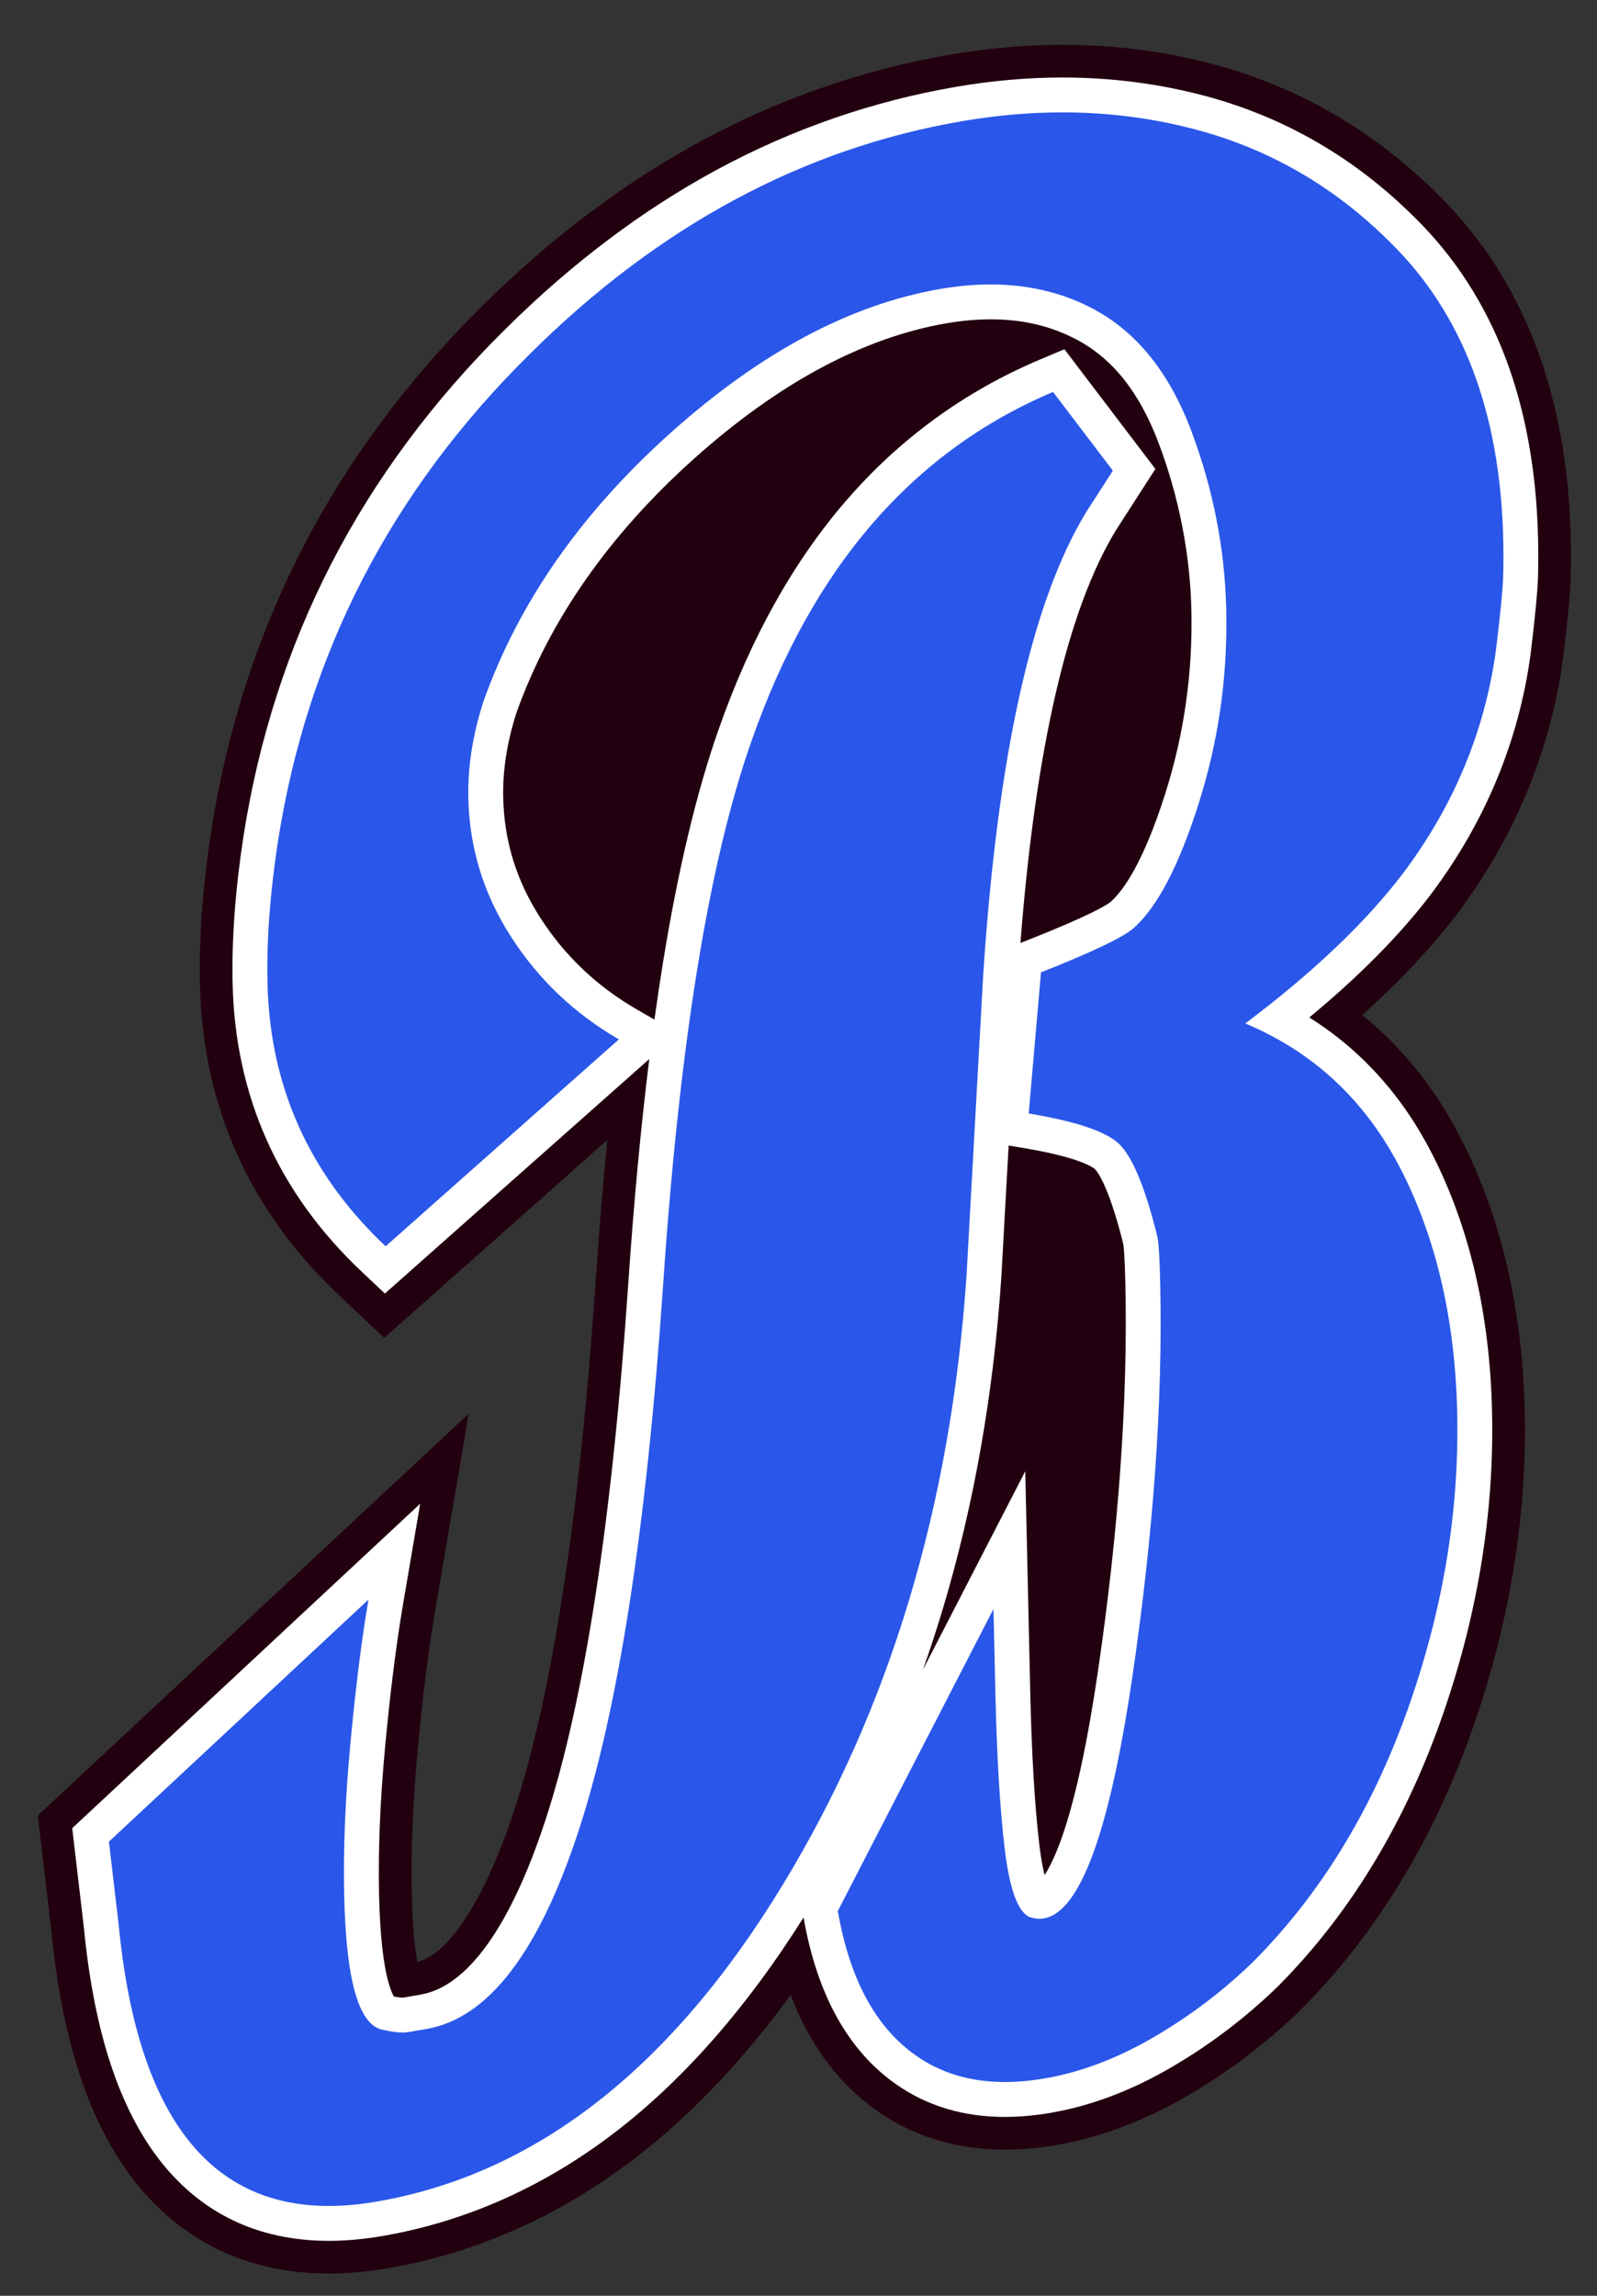
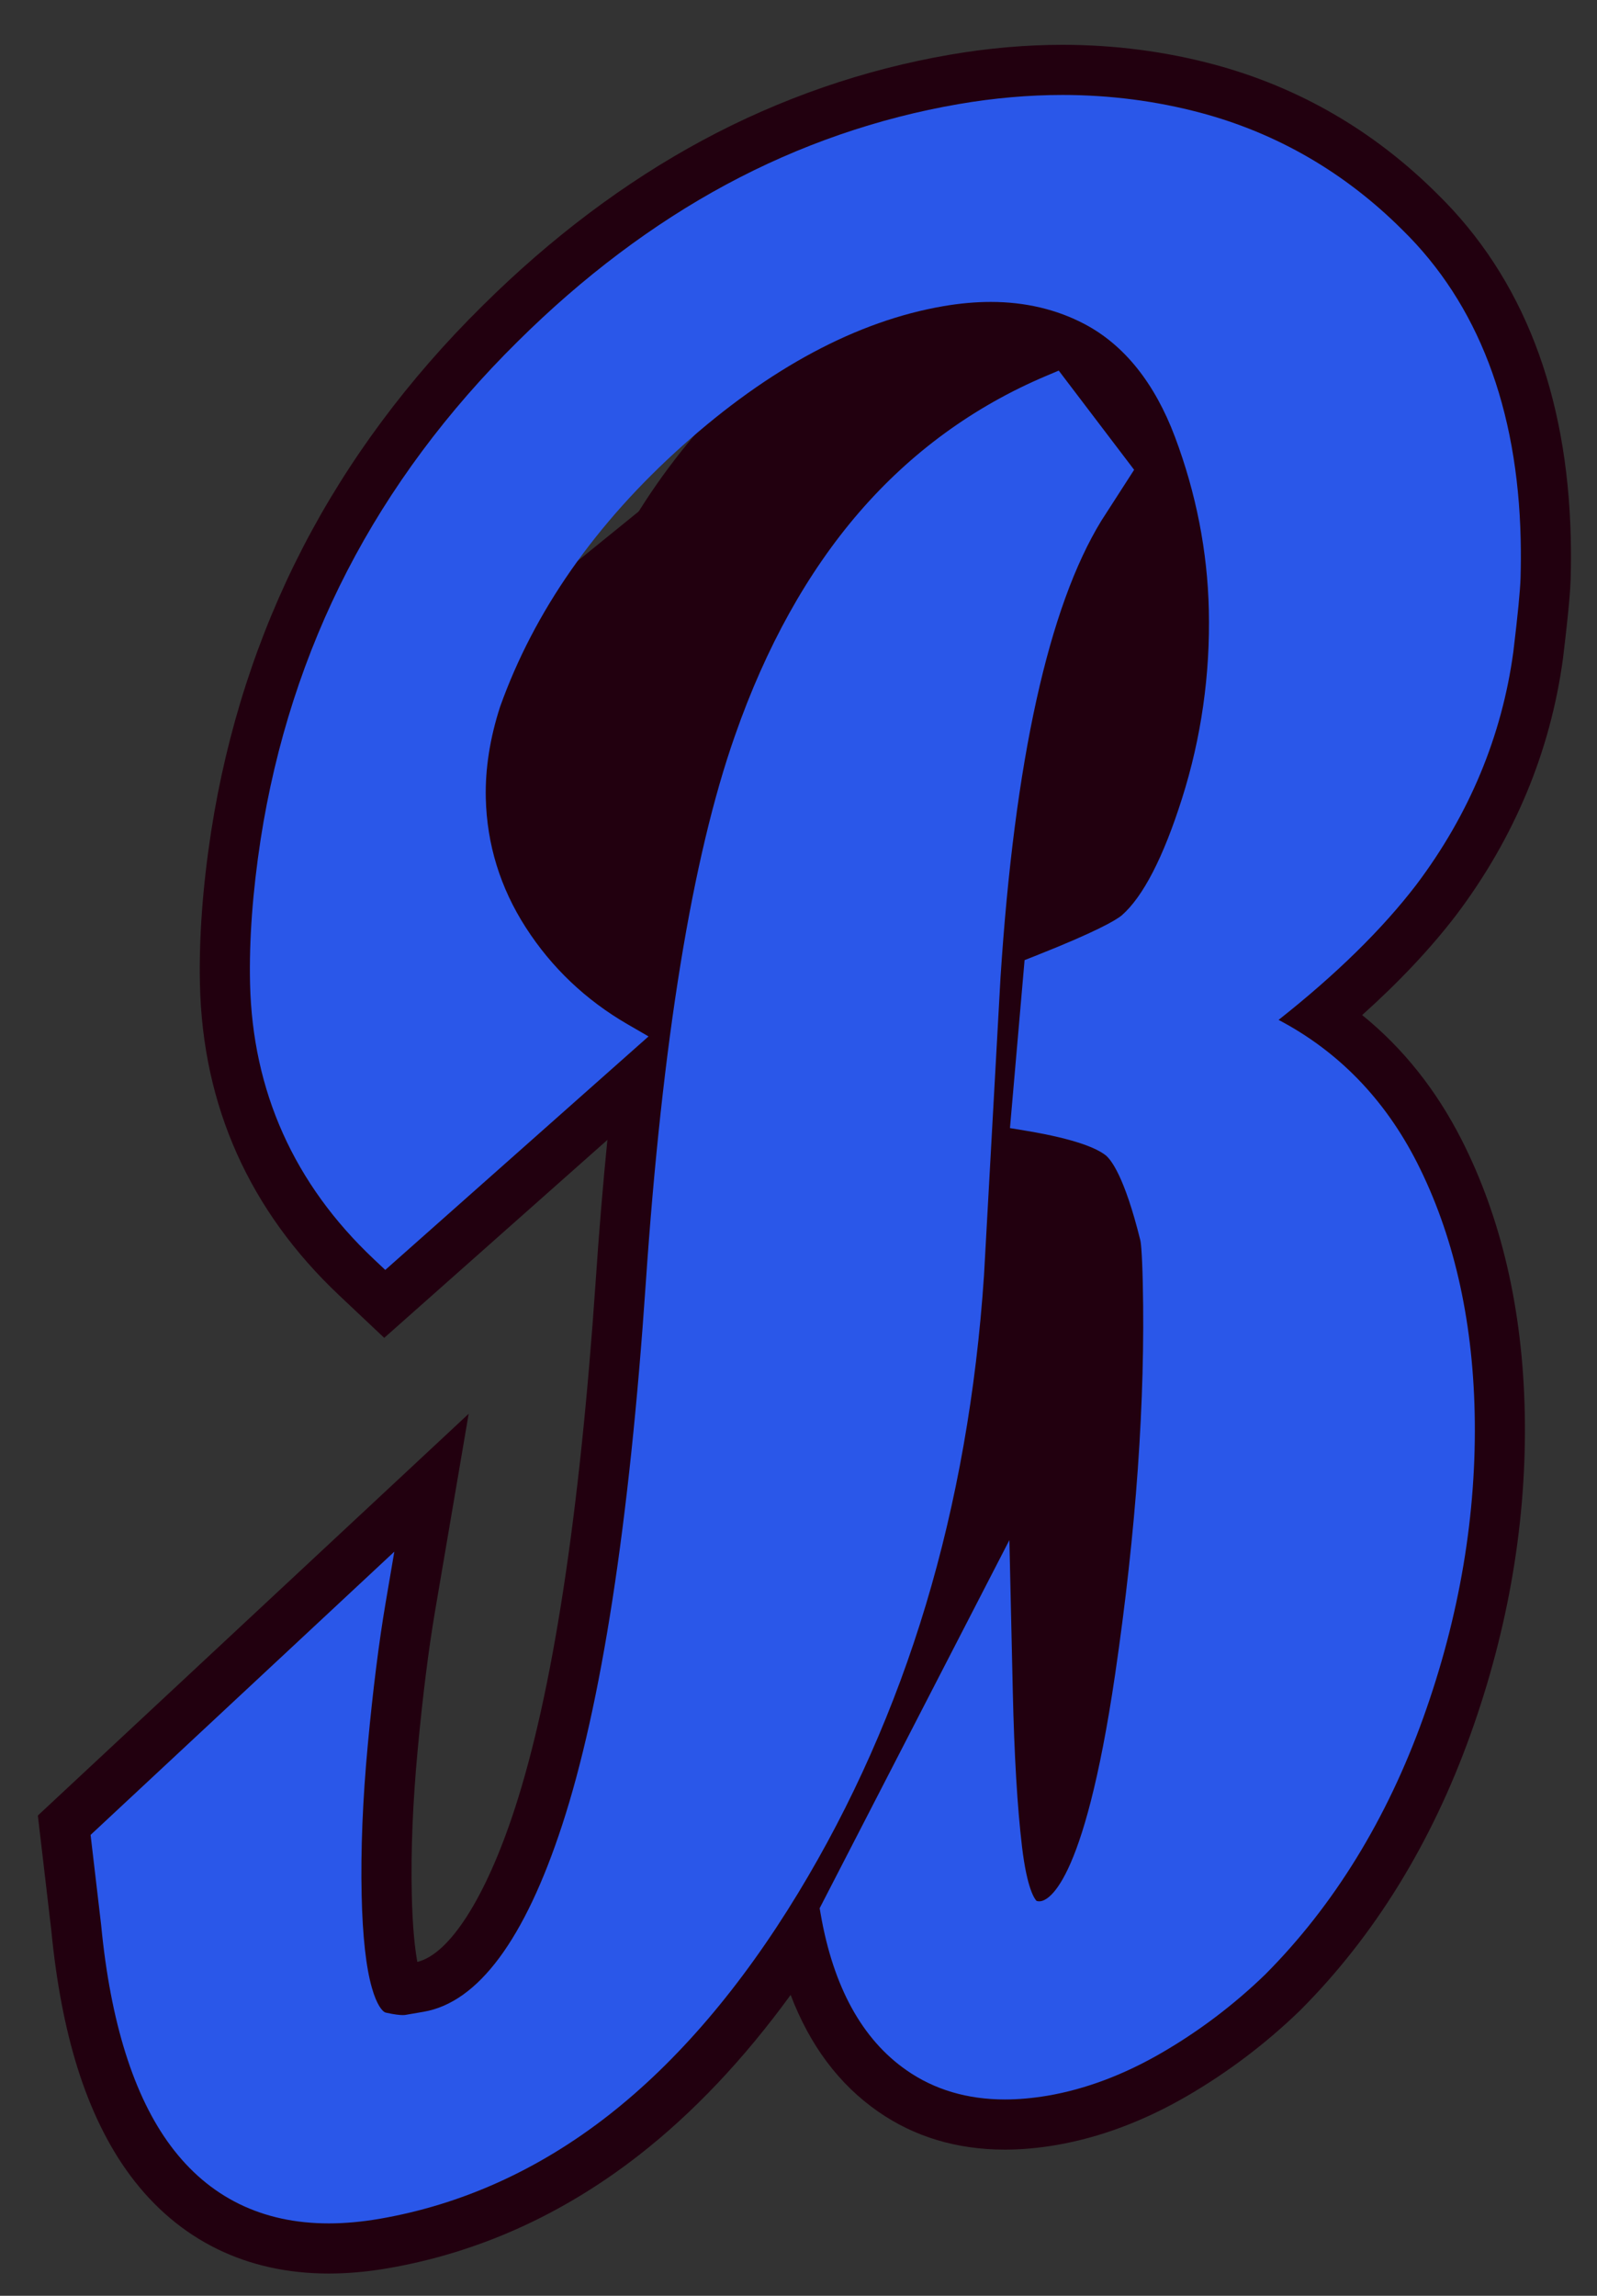
<svg xmlns="http://www.w3.org/2000/svg" version="1.1" id="Layer_1" x="0px" y="0px" viewBox="0 0 1041 1496" style="enable-background:new 0 0 1041 1496;" xml:space="preserve">
  <rect x="0" y="0" width="1041" height="1496" fill="#333333" stroke="none" />
  <style type="text/css">
	.st0{fill:#22000F;}
	.st1{fill:#2A57E9;}
	.st2{fill:#FFFFFF;}
</style>
  <g>
    <polygon class="st0" points="341.49,690 261.94,458.46 577.29,202.77 753.43,222.66 882.7,431.47 848.6,597.67 746.33,725.51    845.76,886.03 865.65,1226.95 725.02,1307.91 607.12,1241.15 524.73,1194.27 537.52,779.49 553.14,653.07 430.98,690  " />
  </g>
  <g>
    <g>
-       <path class="st1" d="M725.41,306.69l-17.05,26.48c-35.69,58.09-58.19,159.2-67.54,303.33c-3.58,64.66-7.16,129.28-10.75,193.91    c-10.06,150.31-49.93,282.81-119.63,397.43c-72.94,120.06-161.34,188.99-265.17,206.82c-98.82,16.98-154.82-43.44-168.02-181.31    L71,1200.06l169.18-157.72c-4.45,26.13-8.38,57.32-11.75,93.52c-3.4,36.23-4.74,69.38-4.06,99.45c0.63,27.7,2.99,48.72,7.1,63.1    c4.11,14.42,9.96,22.47,17.57,24.16c7.61,1.72,13.29,2.24,17.06,1.6c3.77-0.65,7.73-1.33,11.93-2.05    c40.2-6.91,73.27-50.01,99.21-129.39c25.95-79.34,44.27-197.86,55.01-355.53c10.72-157.66,29.9-275.71,57.56-354.15    c39.47-113.07,105-188.96,196.6-227.66L725.41,306.69z M975.19,423.21c-7.21,53.19-27.54,101.99-61,146.37    c-24.5,32.01-58.66,64.44-102.46,97.33c44.97,18.86,78.89,50.76,101.78,95.76c22.87,44.99,34.99,97.58,36.35,157.73    c1.47,64.97-9.47,129.99-32.79,194.98c-23.33,65.02-56.78,119.38-100.34,163.1c-19.74,19.1-41.44,35.51-65.09,49.23    c-23.65,13.74-47.21,22.61-70.64,26.63c-33.5,5.76-61.35,0.88-83.55-14.63c-26.48-18.39-43.58-49.87-51.31-94.47l101.47-196.81    l1.22,54.15c0.95,42.13,2.99,76.21,6.1,102.23c3.11,26.05,8.49,40.84,16.13,44.34c27.96,9.69,50.31-42.45,67.07-156.48    c13.83-94.16,19.89-179.77,18.15-256.79c-0.38-16.84-1.04-27-1.95-30.47c-8.32-33.59-17.2-54.12-26.61-61.56    c-9.43-7.44-28.48-13.51-57.15-18.27l8.01-91.97c32.5-12.83,52.46-22.29,59.88-28.4c15.65-13.56,29.97-40.77,42.92-81.66    c12.95-40.87,18.93-82.98,17.95-126.3c-0.9-39.71-8.52-78.55-22.81-116.57c-14.32-38-35.72-64.53-64.22-79.56    c-28.51-15.04-61.59-19.31-99.27-12.84c-58.62,10.07-117.18,41.28-175.68,93.6c-58.52,52.35-99.22,110.67-122.14,175    c-7.07,21.77-10.38,42.86-9.92,63.31c0.73,32.48,10.02,62.6,27.89,90.33c17.85,27.74,41.26,49.99,70.23,66.76L251.37,812.12    c-49.83-46.99-75.49-104.18-77.01-171.58c-0.63-27.67,1.62-58.26,6.75-91.76c19.07-122.86,73.83-228.9,164.29-318.14    c83.86-83.26,177.7-133.81,281.55-151.65c53.58-9.21,104.49-7.37,152.7,5.47c48.21,12.86,90.37,37.33,126.49,73.39    c47.27,46.24,71.86,110.87,73.74,193.89c0.19,8.43,0.16,16.59-0.08,24.48C979.54,384.13,978.01,399.8,975.19,423.21z" />
-     </g>
+       </g>
  </g>
  <g>
    <g>
-       <path class="st1" d="M214.3,1459.47c-46.96,0-84.52-18.47-111.64-54.89c-25.49-34.25-40.97-82.95-47.31-148.9l-7.52-64.12    l225-209.75l-10.94,64.23c-4.35,25.51-8.23,56.42-11.54,91.87c-3.29,35.11-4.63,67.71-3.97,96.9c0.58,25.69,2.69,45.05,6.26,57.55    c1.47,5.16,2.85,7.93,3.65,9.25c3.68,0.72,5.55,0.81,6.25,0.81c0.04,0,0.08,0,0.12,0l11.64-2c30.9-5.31,59.26-44.91,82.02-114.53    c25.24-77.19,43.4-195.01,53.97-350.18c3.64-53.48,8.29-102.66,13.93-147.45l-173.3,153.69l-14.65-13.81    c-54.03-50.95-82.26-113.9-83.92-187.1c-0.65-28.86,1.7-61.03,7-95.59c9.86-63.54,29.23-123.56,57.57-178.44    c28.32-54.84,66.34-105.99,113.02-152.03c43.19-42.88,89.74-77.91,138.3-104.07c48.81-26.29,100.95-44.32,154.98-53.61    c23.46-4.03,46.8-6.08,69.37-6.08c31.7,0,62.89,4.03,92.72,11.97c51.74,13.81,97.6,40.39,136.31,79.01    c51.25,50.19,78.26,120.52,80.26,209.05c0.2,8.62,0.17,17.25-0.08,25.63c-0.28,8.71-1.84,24.71-4.76,48.97l-0.04,0.32    c-7.69,56.73-29.64,109.44-65.23,156.67l-0.1,0.13c-20.19,26.38-46.83,53.24-79.43,80.11c34.28,21.28,61.4,51.31,80.89,89.62    c24.28,47.76,37.31,104.02,38.74,167.22c1.52,67.38-9.94,135.65-34.08,202.91c-24.33,67.78-59.81,125.38-105.47,171.21l-0.29,0.28    c-20.93,20.25-44.26,37.9-69.35,52.45c-25.75,14.97-51.99,24.83-77.96,29.29c-10.25,1.76-20.25,2.66-29.69,2.66    c-26.7,0-50.32-7.05-70.2-20.94c-31.32-21.75-51.66-58.35-60.39-108.76l-0.26-1.52c-36.41,58.21-77.15,105.09-121.21,139.45    c-46.88,36.56-98.68,59.92-153.97,69.41C236.98,1458.42,225.31,1459.47,214.3,1459.47z M670.84,1102.1    c0.93,41.21,2.93,74.9,5.95,100.12c1.21,10.13,2.62,16.95,3.85,21.45c7.33-10.36,22.11-41.72,35.71-134.18    c13.6-92.57,19.63-177.72,17.92-253.08c-0.44-19.57-1.18-24.86-1.33-25.77c-10.4-41.91-18.55-49.21-18.89-49.5    c-2.23-1.76-12.31-8.03-47.08-13.8l-10.15-1.69l-4.78,86.24c-5.12,76.46-18.01,149.46-38.34,216.98    c-5.02,16.67-10.52,33.12-16.5,49.33l70.46-136.68L670.84,1102.1z M336.06,463.98c-6.21,19.21-9.16,37.96-8.75,55.72    c0.65,28.63,8.62,54.44,24.39,78.9c15.86,24.65,36.97,44.7,62.75,59.62l12.76,7.39c10.78-77.91,24.76-141.45,41.84-189.88    c41.4-118.61,111.66-199.58,208.8-240.62l15.75-6.65l58.67,77.18L727,344.88c-31.72,51.77-52.77,142.77-62.63,270.69l6.12-2.42    c41.1-16.23,51.44-22.93,53.8-24.78c8.59-7.58,21.75-26.13,36.1-71.45c12.15-38.37,17.85-78.46,16.93-119.15    c-0.84-36.98-8.04-73.76-21.41-109.32c-12.47-33.09-30.09-55.29-53.88-67.84c-16.87-8.9-35.26-13.22-56.22-13.22    c-9.22,0-18.99,0.88-29.05,2.61c-54.2,9.31-109.62,39.02-164.73,88.31C396.66,347.83,357.64,403.58,336.06,463.98z" />
-       <path class="st0" d="M692.59,73.23c29.93,0,58.95,3.75,87.05,11.23c48.21,12.86,90.37,37.33,126.49,73.39    c47.27,46.24,71.86,110.87,73.74,193.89c0.19,8.43,0.16,16.59-0.08,24.48c-0.25,7.91-1.79,23.58-4.61,46.99    c-7.21,53.19-27.54,101.99-61,146.37c-24.5,32.01-58.66,64.44-102.46,97.33c44.97,18.86,78.89,50.76,101.78,95.76    c22.87,44.99,34.99,97.58,36.35,157.73c1.47,64.97-9.47,129.99-32.79,194.98c-23.33,65.02-56.78,119.38-100.34,163.1    c-19.74,19.1-41.44,35.51-65.09,49.23c-23.65,13.74-47.21,22.61-70.64,26.63c-9.07,1.56-17.72,2.34-25.97,2.34    c-22.2,0-41.4-5.65-57.59-16.97c-26.48-18.39-43.59-49.87-51.31-94.47l101.47-196.81l1.22,54.15c0.95,42.13,2.98,76.21,6.1,102.23    c3.11,26.05,8.49,40.84,16.13,44.34c2.19,0.76,4.35,1.14,6.47,1.14c24.96,0,45.15-52.52,60.6-157.62    c13.83-94.16,19.89-179.77,18.15-256.79c-0.38-16.84-1.04-27-1.95-30.47c-8.33-33.59-17.2-54.12-26.61-61.56    c-9.43-7.44-28.48-13.51-57.15-18.27l8.01-91.97c32.5-12.83,52.46-22.29,59.88-28.4c15.65-13.56,29.97-40.77,42.92-81.66    c12.95-40.87,18.93-82.98,17.95-126.3c-0.9-39.71-8.52-78.55-22.81-116.57c-14.32-38-35.72-64.53-64.22-79.56    c-19.93-10.51-42.09-15.76-66.49-15.76c-10.51,0-21.44,0.97-32.78,2.92c-58.62,10.07-117.18,41.28-175.68,93.6    c-58.52,52.35-99.22,110.67-122.14,175c-7.07,21.77-10.38,42.86-9.92,63.31c0.73,32.48,10.02,62.6,27.89,90.33    c17.85,27.74,41.26,49.99,70.23,66.75L251.37,812.12c-49.83-46.99-75.49-104.18-77.01-171.58c-0.63-27.67,1.62-58.26,6.75-91.76    c19.07-122.86,73.83-228.9,164.29-318.14c83.86-83.26,177.7-133.81,281.55-151.65C649.29,75.15,671.18,73.23,692.59,73.23     M686.42,255.4l38.99,51.29l-17.05,26.48c-35.69,58.09-58.19,159.2-67.54,303.33c-3.58,64.66-7.16,129.28-10.75,193.91    c-10.06,150.31-49.93,282.81-119.63,397.43c-72.94,120.06-161.34,188.99-265.17,206.82c-10.83,1.86-21.17,2.79-30.97,2.79    c-79.63,0-125.3-61.35-137.05-184.11L71,1200.06l169.18-157.72c-4.45,26.13-8.38,57.32-11.75,93.52    c-3.4,36.23-4.74,69.38-4.06,99.45c0.63,27.69,2.99,48.72,7.1,63.1c4.11,14.42,9.96,22.47,17.57,24.16    c5.51,1.25,10,1.86,13.5,1.86c1.33,0,2.52-0.09,3.56-0.27c3.77-0.65,7.73-1.33,11.93-2.05c40.19-6.91,73.27-50.01,99.21-129.39    c25.95-79.34,44.27-197.86,55.01-355.53c10.72-157.66,29.9-275.71,57.56-354.15C529.28,369.99,594.81,294.1,686.42,255.4     M692.6,29.2v44.04V29.2c-23.82,0-48.42,2.15-73.11,6.39c-56.38,9.69-110.78,28.5-161.69,55.92    c-50.4,27.15-98.62,63.41-143.34,107.79C266.14,246.98,226.74,300,197.36,356.9c-29.43,57-49.54,119.28-59.76,185.13l-0.01,0.04    l-0.01,0.04c-5.49,35.83-7.93,69.28-7.25,99.42c1.79,79.31,32.35,147.48,90.83,202.62l29.3,27.63l30.13-26.72l115.33-102.27    c-2.89,28.97-5.42,59.49-7.59,91.43c-10.45,153.35-28.25,269.37-52.93,344.83c-18.77,57.42-42.35,94.31-63.37,99.37    c-1.61-8.77-3.14-22.57-3.62-44.11c-0.64-28.35,0.66-60.09,3.88-94.34c3.26-34.92,7.07-65.27,11.32-90.24l21.89-128.47    l-95.33,88.86L40.97,1167.85l-16.3,15.2l2.6,22.14l6.19,52.83c3.22,33.38,8.92,63.32,16.93,89c8.63,27.66,20.27,51.45,34.61,70.71    c15.59,20.95,34.63,37.02,56.58,47.77c21.67,10.61,46.14,15.99,72.72,15.99c12.25,0,25.18-1.15,38.43-3.43    c58.91-10.12,114.01-34.94,163.79-73.75c35.22-27.47,68.34-62.46,98.86-104.39c12.52,32.88,31.55,58.32,56.88,75.93    c23.64,16.52,51.5,24.89,82.78,24.89c10.69,0,21.94-1,33.42-2.97c28.56-4.91,57.27-15.66,85.31-31.96    c26.61-15.44,51.37-34.17,73.58-55.66l0.29-0.28l0.28-0.29c47.96-48.14,85.17-108.47,110.59-179.31    c25.05-69.82,36.95-140.76,35.37-210.85c-1.5-66.52-15.34-125.97-41.12-176.69c-16.61-32.66-38.31-59.83-64.84-81.29    c24.25-21.77,44.74-43.54,61.23-65.09l0.1-0.13l0.1-0.13c37.89-50.28,61.27-106.45,69.47-166.96l0.04-0.32l0.04-0.32    c4-33.18,4.71-44.91,4.91-50.84l0-0.05l0-0.05c0.26-8.76,0.29-17.77,0.09-26.78c-2.14-94.44-31.34-169.88-86.82-224.23    C895.62,85.18,846.47,56.72,791,41.92C759.31,33.48,726.2,29.2,692.6,29.2L692.6,29.2z M356.91,471.07    c20.36-56.78,57.3-109.39,109.8-156.37c51.97-46.48,103.71-74.41,153.77-83.02c6.14-1.05,12.12-1.75,17.87-2.07    c-87.15,46.77-151.02,126.98-190.1,238.9c-14.62,41.48-27.08,93.58-37.04,154.85c-0.32,1.96-0.64,3.94-0.95,5.92    c-15.99-11.65-29.18-25.7-40.05-42.59c-13.51-20.98-20.35-43.05-20.9-67.5C348.98,504,351.53,487.81,356.91,471.07L356.91,471.07z     M745.64,356.59l4.58-7.11c3.01,16.15,4.72,32.45,5.09,48.77c0.87,38.27-4.49,75.95-15.91,112    c-13.47,42.55-24.72,56.76-28.92,60.89c-1.71,1.09-7.14,4.23-21.02,10.33C699.91,476.12,718.75,400.62,745.64,356.59    L745.64,356.59z M664.91,918.79c4.12-27.93,7.16-56.45,9.1-85.45l0.02-0.25l0.01-0.25c1.13-20.39,2.26-40.77,3.39-61.16    c12.09,2.58,18.49,4.87,21.47,6.16c2.1,3.93,6.67,14.17,12.37,36.87c0.19,1.86,0.67,7.65,0.99,22.18    c1.68,74.13-4.28,158.04-17.7,249.39c-0.59,4.01-1.19,7.94-1.79,11.79l-1.14-50.63l-3.91-172.91L664.91,918.79L664.91,918.79z" />
+       <path class="st0" d="M692.59,73.23c29.93,0,58.95,3.75,87.05,11.23c48.21,12.86,90.37,37.33,126.49,73.39    c47.27,46.24,71.86,110.87,73.74,193.89c0.19,8.43,0.16,16.59-0.08,24.48c-0.25,7.91-1.79,23.58-4.61,46.99    c-7.21,53.19-27.54,101.99-61,146.37c-24.5,32.01-58.66,64.44-102.46,97.33c44.97,18.86,78.89,50.76,101.78,95.76    c22.87,44.99,34.99,97.58,36.35,157.73c1.47,64.97-9.47,129.99-32.79,194.98c-23.33,65.02-56.78,119.38-100.34,163.1    c-23.65,13.74-47.21,22.61-70.64,26.63c-9.07,1.56-17.72,2.34-25.97,2.34    c-22.2,0-41.4-5.65-57.59-16.97c-26.48-18.39-43.59-49.87-51.31-94.47l101.47-196.81l1.22,54.15c0.95,42.13,2.98,76.21,6.1,102.23    c3.11,26.05,8.49,40.84,16.13,44.34c2.19,0.76,4.35,1.14,6.47,1.14c24.96,0,45.15-52.52,60.6-157.62    c13.83-94.16,19.89-179.77,18.15-256.79c-0.38-16.84-1.04-27-1.95-30.47c-8.33-33.59-17.2-54.12-26.61-61.56    c-9.43-7.44-28.48-13.51-57.15-18.27l8.01-91.97c32.5-12.83,52.46-22.29,59.88-28.4c15.65-13.56,29.97-40.77,42.92-81.66    c12.95-40.87,18.93-82.98,17.95-126.3c-0.9-39.71-8.52-78.55-22.81-116.57c-14.32-38-35.72-64.53-64.22-79.56    c-19.93-10.51-42.09-15.76-66.49-15.76c-10.51,0-21.44,0.97-32.78,2.92c-58.62,10.07-117.18,41.28-175.68,93.6    c-58.52,52.35-99.22,110.67-122.14,175c-7.07,21.77-10.38,42.86-9.92,63.31c0.73,32.48,10.02,62.6,27.89,90.33    c17.85,27.74,41.26,49.99,70.23,66.75L251.37,812.12c-49.83-46.99-75.49-104.18-77.01-171.58c-0.63-27.67,1.62-58.26,6.75-91.76    c19.07-122.86,73.83-228.9,164.29-318.14c83.86-83.26,177.7-133.81,281.55-151.65C649.29,75.15,671.18,73.23,692.59,73.23     M686.42,255.4l38.99,51.29l-17.05,26.48c-35.69,58.09-58.19,159.2-67.54,303.33c-3.58,64.66-7.16,129.28-10.75,193.91    c-10.06,150.31-49.93,282.81-119.63,397.43c-72.94,120.06-161.34,188.99-265.17,206.82c-10.83,1.86-21.17,2.79-30.97,2.79    c-79.63,0-125.3-61.35-137.05-184.11L71,1200.06l169.18-157.72c-4.45,26.13-8.38,57.32-11.75,93.52    c-3.4,36.23-4.74,69.38-4.06,99.45c0.63,27.69,2.99,48.72,7.1,63.1c4.11,14.42,9.96,22.47,17.57,24.16    c5.51,1.25,10,1.86,13.5,1.86c1.33,0,2.52-0.09,3.56-0.27c3.77-0.65,7.73-1.33,11.93-2.05c40.19-6.91,73.27-50.01,99.21-129.39    c25.95-79.34,44.27-197.86,55.01-355.53c10.72-157.66,29.9-275.71,57.56-354.15C529.28,369.99,594.81,294.1,686.42,255.4     M692.6,29.2v44.04V29.2c-23.82,0-48.42,2.15-73.11,6.39c-56.38,9.69-110.78,28.5-161.69,55.92    c-50.4,27.15-98.62,63.41-143.34,107.79C266.14,246.98,226.74,300,197.36,356.9c-29.43,57-49.54,119.28-59.76,185.13l-0.01,0.04    l-0.01,0.04c-5.49,35.83-7.93,69.28-7.25,99.42c1.79,79.31,32.35,147.48,90.83,202.62l29.3,27.63l30.13-26.72l115.33-102.27    c-2.89,28.97-5.42,59.49-7.59,91.43c-10.45,153.35-28.25,269.37-52.93,344.83c-18.77,57.42-42.35,94.31-63.37,99.37    c-1.61-8.77-3.14-22.57-3.62-44.11c-0.64-28.35,0.66-60.09,3.88-94.34c3.26-34.92,7.07-65.27,11.32-90.24l21.89-128.47    l-95.33,88.86L40.97,1167.85l-16.3,15.2l2.6,22.14l6.19,52.83c3.22,33.38,8.92,63.32,16.93,89c8.63,27.66,20.27,51.45,34.61,70.71    c15.59,20.95,34.63,37.02,56.58,47.77c21.67,10.61,46.14,15.99,72.72,15.99c12.25,0,25.18-1.15,38.43-3.43    c58.91-10.12,114.01-34.94,163.79-73.75c35.22-27.47,68.34-62.46,98.86-104.39c12.52,32.88,31.55,58.32,56.88,75.93    c23.64,16.52,51.5,24.89,82.78,24.89c10.69,0,21.94-1,33.42-2.97c28.56-4.91,57.27-15.66,85.31-31.96    c26.61-15.44,51.37-34.17,73.58-55.66l0.29-0.28l0.28-0.29c47.96-48.14,85.17-108.47,110.59-179.31    c25.05-69.82,36.95-140.76,35.37-210.85c-1.5-66.52-15.34-125.97-41.12-176.69c-16.61-32.66-38.31-59.83-64.84-81.29    c24.25-21.77,44.74-43.54,61.23-65.09l0.1-0.13l0.1-0.13c37.89-50.28,61.27-106.45,69.47-166.96l0.04-0.32l0.04-0.32    c4-33.18,4.71-44.91,4.91-50.84l0-0.05l0-0.05c0.26-8.76,0.29-17.77,0.09-26.78c-2.14-94.44-31.34-169.88-86.82-224.23    C895.62,85.18,846.47,56.72,791,41.92C759.31,33.48,726.2,29.2,692.6,29.2L692.6,29.2z M356.91,471.07    c20.36-56.78,57.3-109.39,109.8-156.37c51.97-46.48,103.71-74.41,153.77-83.02c6.14-1.05,12.12-1.75,17.87-2.07    c-87.15,46.77-151.02,126.98-190.1,238.9c-14.62,41.48-27.08,93.58-37.04,154.85c-0.32,1.96-0.64,3.94-0.95,5.92    c-15.99-11.65-29.18-25.7-40.05-42.59c-13.51-20.98-20.35-43.05-20.9-67.5C348.98,504,351.53,487.81,356.91,471.07L356.91,471.07z     M745.64,356.59l4.58-7.11c3.01,16.15,4.72,32.45,5.09,48.77c0.87,38.27-4.49,75.95-15.91,112    c-13.47,42.55-24.72,56.76-28.92,60.89c-1.71,1.09-7.14,4.23-21.02,10.33C699.91,476.12,718.75,400.62,745.64,356.59    L745.64,356.59z M664.91,918.79c4.12-27.93,7.16-56.45,9.1-85.45l0.02-0.25l0.01-0.25c1.13-20.39,2.26-40.77,3.39-61.16    c12.09,2.58,18.49,4.87,21.47,6.16c2.1,3.93,6.67,14.17,12.37,36.87c0.19,1.86,0.67,7.65,0.99,22.18    c1.68,74.13-4.28,158.04-17.7,249.39c-0.59,4.01-1.19,7.94-1.79,11.79l-1.14-50.63l-3.91-172.91L664.91,918.79L664.91,918.79z" />
    </g>
  </g>
  <g>
    <g>
      <path class="st1" d="M214.3,1448.82c-43.41,0-78.1-17.02-103.09-50.6c-23.98-32.21-39.2-80.54-45.26-143.67l-6.9-58.88    l197.99-184.57l-5.65,33.15c-4.39,25.78-8.31,56.95-11.64,92.67c-3.33,35.52-4.68,68.53-4.01,98.14    c0.6,26.59,2.84,46.86,6.67,60.23c3.18,11.17,6.9,15.7,9.11,16.19c5.82,1.32,9.2,1.59,11.03,1.59c0.9,0,1.41-0.07,1.64-0.1    l11.93-2.05c35.54-6.11,65.93-47.06,90.34-121.72c25.52-78.03,43.84-196.72,54.47-352.77c10.74-157.97,30.32-278.13,58.18-357.16    c20.1-57.59,47.32-106.51,80.87-145.37c33.77-39.1,74.82-69.04,122.03-88.98l8.13-3.43l49.14,64.65l-21.3,33.07    c-34.48,56.21-56.63,156.45-65.81,297.95l-10.75,194c-5.06,75.66-17.82,147.87-37.91,214.62    c-20.12,66.86-48.17,130.1-83.35,187.96c-37.01,60.92-78.64,109.64-123.72,144.8c-45.48,35.47-95.69,58.12-149.23,67.32    C235.77,1447.82,224.71,1448.82,214.3,1448.82z M655.04,1368.06c-24.47,0-46.04-6.4-64.1-19.02    c-28.92-20.08-47.77-54.35-56-101.84l-0.65-3.76l123.67-239.87l2.23,98.77c0.94,41.55,2.96,75.58,6.02,101.14    c3.3,27.61,8.3,34.05,9.5,35.23c0.64,0.16,1.25,0.24,1.82,0.24c4.61,0,28.66-7.13,49.36-147.91    c13.68-93.16,19.75-178.92,18.03-254.88c-0.51-22.48-1.41-27.16-1.58-27.86l-0.03-0.13c-10.43-42.08-19.3-52.75-22.63-55.38    c-5.37-4.24-18.76-10.46-51.97-15.98l-10.37-1.72l9.53-109.45l6.54-2.58c40.61-16.03,52.97-23.48,56.73-26.52    c13.95-12.17,27.21-37.87,39.41-76.4c12.51-39.49,18.37-80.74,17.42-122.61c-0.86-38.18-8.29-76.14-22.08-112.83    c-13.24-35.15-33.06-59.88-58.88-73.51c-18.18-9.59-38.77-14.45-61.19-14.45c-9.82,0-20.2,0.93-30.86,2.76    c-56.2,9.66-113.41,40.23-170.03,90.87c-56.76,50.78-96.78,108.04-118.96,170.2c-6.61,20.4-9.74,40.38-9.31,59.39    c0.68,30.22,9.46,58.63,26.08,84.43c16.78,26.08,39.11,47.3,66.37,63.07l13.63,7.89L251.13,827.52l-7.56-7.13    C191.69,771.46,164.58,711.04,163,640.8c-0.64-28.25,1.68-59.78,6.88-93.73c9.68-62.38,28.69-121.31,56.51-175.17    c27.8-53.84,65.16-104.08,111.04-149.34c42.49-42.18,88.21-76.6,135.87-102.27c47.79-25.74,98.84-43.4,151.73-52.49    c22.87-3.93,45.6-5.92,67.57-5.92c30.77,0,61.04,3.91,89.98,11.61c49.92,13.32,94.18,38.99,131.56,76.29    c49.23,48.18,75.17,116.05,77.11,201.72c0.19,8.44,0.16,16.87-0.08,25.07c-0.27,8.37-1.8,24.06-4.69,48.01l-0.02,0.17    c-7.44,54.9-28.7,105.93-63.18,151.69c-22.17,28.97-52.34,58.55-89.85,88.15c38.92,20.45,69.22,51.64,90.23,92.95    c23.54,46.33,36.19,101.04,37.58,162.63c1.49,66.07-9.76,133.04-33.46,199.08c-23.79,66.29-58.44,122.57-102.99,167.29l-0.15,0.15    c-20.31,19.65-42.94,36.77-67.29,50.9c-24.66,14.33-49.7,23.76-74.42,28C673.27,1367.22,663.88,1368.06,655.04,1368.06z" />
-       <path class="st2" d="M692.6,73.23c29.93,0,58.95,3.75,87.05,11.23c48.21,12.86,90.37,37.33,126.49,73.39    c47.27,46.24,71.86,110.87,73.74,193.89c0.19,8.43,0.16,16.59-0.08,24.48c-0.25,7.91-1.79,23.58-4.61,46.99    c-7.21,53.19-27.54,101.99-61,146.37c-24.5,32.01-58.66,64.44-102.46,97.33c44.97,18.86,78.89,50.76,101.78,95.76    c22.87,44.99,34.99,97.58,36.35,157.73c1.47,64.97-9.47,129.99-32.79,194.98c-23.33,65.02-56.78,119.38-100.34,163.1    c-19.74,19.1-41.44,35.51-65.09,49.23c-23.65,13.74-47.21,22.61-70.64,26.63c-9.07,1.56-17.72,2.34-25.97,2.34    c-22.2,0-41.4-5.65-57.59-16.97c-26.48-18.39-43.59-49.87-51.31-94.47l101.47-196.81l1.22,54.15c0.95,42.13,2.99,76.21,6.1,102.23    c3.11,26.05,8.49,40.84,16.13,44.34c2.19,0.76,4.35,1.14,6.47,1.14c24.96,0,45.15-52.52,60.6-157.62    c13.83-94.16,19.89-179.77,18.15-256.79c-0.38-16.84-1.04-27-1.95-30.47c-8.32-33.59-17.2-54.12-26.61-61.56    c-9.43-7.44-28.48-13.51-57.15-18.27l8.01-91.97c32.5-12.83,52.46-22.29,59.88-28.4c15.65-13.56,29.97-40.77,42.92-81.66    c12.95-40.87,18.93-82.98,17.95-126.3c-0.9-39.71-8.52-78.55-22.81-116.57c-14.32-38-35.72-64.53-64.22-79.56    c-19.93-10.51-42.09-15.76-66.49-15.76c-10.51,0-21.44,0.97-32.78,2.92c-58.62,10.07-117.18,41.28-175.68,93.6    c-58.52,52.35-99.22,110.67-122.14,175c-7.07,21.77-10.38,42.86-9.92,63.31c0.73,32.48,10.02,62.6,27.89,90.33    c17.85,27.74,41.26,49.99,70.23,66.76L251.37,812.12c-49.83-46.99-75.49-104.18-77.01-171.58c-0.63-27.67,1.62-58.26,6.75-91.76    c19.07-122.86,73.83-228.9,164.29-318.14c83.86-83.26,177.7-133.81,281.55-151.65C649.29,75.15,671.18,73.23,692.6,73.23     M686.42,255.4l38.99,51.29l-17.05,26.48c-35.69,58.09-58.19,159.2-67.54,303.33c-3.58,64.65-7.16,129.28-10.75,193.91    c-10.06,150.31-49.93,282.81-119.63,397.43c-72.94,120.06-161.34,188.99-265.17,206.82c-10.84,1.86-21.16,2.79-30.97,2.79    c-79.62,0-125.3-61.36-137.05-184.11L71,1200.06l169.18-157.72c-4.45,26.13-8.38,57.32-11.75,93.52    c-3.4,36.23-4.74,69.38-4.06,99.45c0.63,27.7,2.99,48.72,7.1,63.1c4.11,14.42,9.96,22.47,17.57,24.16    c5.51,1.25,10.01,1.86,13.5,1.86c1.33,0,2.52-0.09,3.56-0.27c3.77-0.65,7.73-1.33,11.93-2.05c40.2-6.91,73.27-50.01,99.21-129.39    c25.95-79.34,44.27-197.86,55.01-355.53c10.72-157.66,29.9-275.71,57.56-354.15C529.28,369.99,594.81,294.1,686.42,255.4     M692.6,50.5v22.73V50.5c-22.62,0-46,2.05-69.5,6.09c-54.11,9.3-106.32,27.36-155.19,53.68    c-48.63,26.19-95.23,61.26-138.52,104.24c-46.71,46.08-84.76,97.28-113.1,152.16c-28.38,54.95-47.77,115.05-57.64,178.62    c-5.31,34.65-7.67,66.85-7.02,95.76c1.66,73.4,29.97,136.52,84.14,187.6l15.12,14.26l15.55-13.79L418.5,694.29l4.74-4.2    c-5.5,44.21-10.07,92.93-13.65,145.58c-10.57,155.11-28.71,272.87-53.94,350.01c-22.67,69.35-50.84,108.79-81.46,114.05    l-11.45,1.97l-0.13,0.02c-0.02,0-0.04,0-0.06,0c-0.52,0-2.28-0.06-5.8-0.74c-0.78-1.35-2.05-4.02-3.41-8.79    c-3.56-12.46-5.66-31.76-6.24-57.38c-0.66-29.17,0.67-61.74,3.96-96.81c3.31-35.44,7.19-66.33,11.53-91.83l11.3-66.31l-49.2,45.86    L55.5,1183.44l-8.42,7.84l1.34,11.43l6.22,53.05c3.08,32.01,8.49,60.57,16.08,84.91c7.91,25.36,18.46,47,31.37,64.34    c13.55,18.2,29.99,32.12,48.86,41.36c18.73,9.17,40.04,13.82,63.35,13.82c11.05,0,22.76-1.05,34.82-3.12    c55.41-9.52,107.32-32.92,154.29-69.55c43.72-34.09,84.18-80.51,120.39-138.06c8.79,50.41,29.19,87.05,60.63,108.91    c20,13.98,43.76,21.07,70.61,21.07c9.49,0,19.52-0.9,29.81-2.67c26.06-4.48,52.37-14.36,78.21-29.38    c25.13-14.58,48.5-32.26,69.47-52.55l0.15-0.14l0.15-0.15c45.73-45.9,81.27-103.59,105.63-171.47    c24.17-67.35,35.65-135.71,34.12-203.17c-1.43-63.3-14.49-119.66-38.81-167.52c-19.39-38.12-46.32-68.06-80.31-89.38    c32.3-26.69,58.72-53.38,78.78-79.6l0.05-0.07l0.05-0.07c35.67-47.33,57.66-100.15,65.37-157l0.02-0.17l0.02-0.17    c2.93-24.29,4.48-40.31,4.76-48.98l0-0.03l0-0.03c0.25-8.39,0.28-17.03,0.08-25.67c-0.99-43.91-8.17-83.71-21.33-118.31    c-13.4-35.22-33.3-65.91-59.15-91.23c-38.8-38.71-84.76-65.36-136.62-79.19C755.61,54.54,724.35,50.5,692.6,50.5L692.6,50.5z     M336.73,464.21c21.54-60.28,60.49-115.93,115.77-165.39c55-49.19,110.3-78.85,164.37-88.14c10.03-1.72,19.76-2.6,28.93-2.6    c20.84,0,39.12,4.3,55.89,13.14c23.62,12.46,41.14,34.53,53.55,67.47c13.33,35.47,20.52,72.18,21.36,109.07    c0.92,40.62-4.77,80.63-16.89,118.92c-14.29,45.15-27.36,63.6-35.88,71.13c-2.35,1.84-12.64,8.49-53.6,24.66l-5.07,2    c9.88-127.2,30.86-217.7,62.43-269.23l16.92-26.27l8.62-13.39l-9.63-12.67l-38.99-51.29l-10.68-14.05l-16.26,6.87    c-48.83,20.63-91.29,51.59-126.21,92.02c-34.49,39.94-62.42,90.1-83.01,149.08c-14.2,40.29-26.35,91.17-36.11,151.21    c-1.97,12.11-3.85,24.66-5.65,37.66l-11.8-6.83c-25.68-14.86-46.71-34.84-62.5-59.38c-15.7-24.37-23.64-50.06-24.28-78.55    C327.62,502,330.55,483.34,336.73,464.21L336.73,464.21z M601.6,1088.07c4.56-12.86,8.82-25.87,12.78-39.02    c20.34-67.57,33.25-140.62,38.36-217.13l0.01-0.13l0.01-0.13l0.96-17.39c1.25-22.6,2.51-45.2,3.76-67.81l9.37,1.55    c34.4,5.71,44.45,11.86,46.75,13.66c0.52,0.47,8.49,8.19,18.64,49.09c0.16,0.94,0.88,6.27,1.32,25.64    c1.7,75.32-4.33,160.43-17.92,252.97c-6.55,44.55-14,79.55-22.14,104.04c-4.97,14.95-9.4,23.56-12.6,28.45    c-1.11-4.43-2.34-10.78-3.41-19.74c-3.01-25.19-5.01-58.85-5.94-100.05l-1.22-54.15l-2.02-89.24l-40.91,79.34L601.6,1088.07    L601.6,1088.07z" />
    </g>
  </g>
</svg>